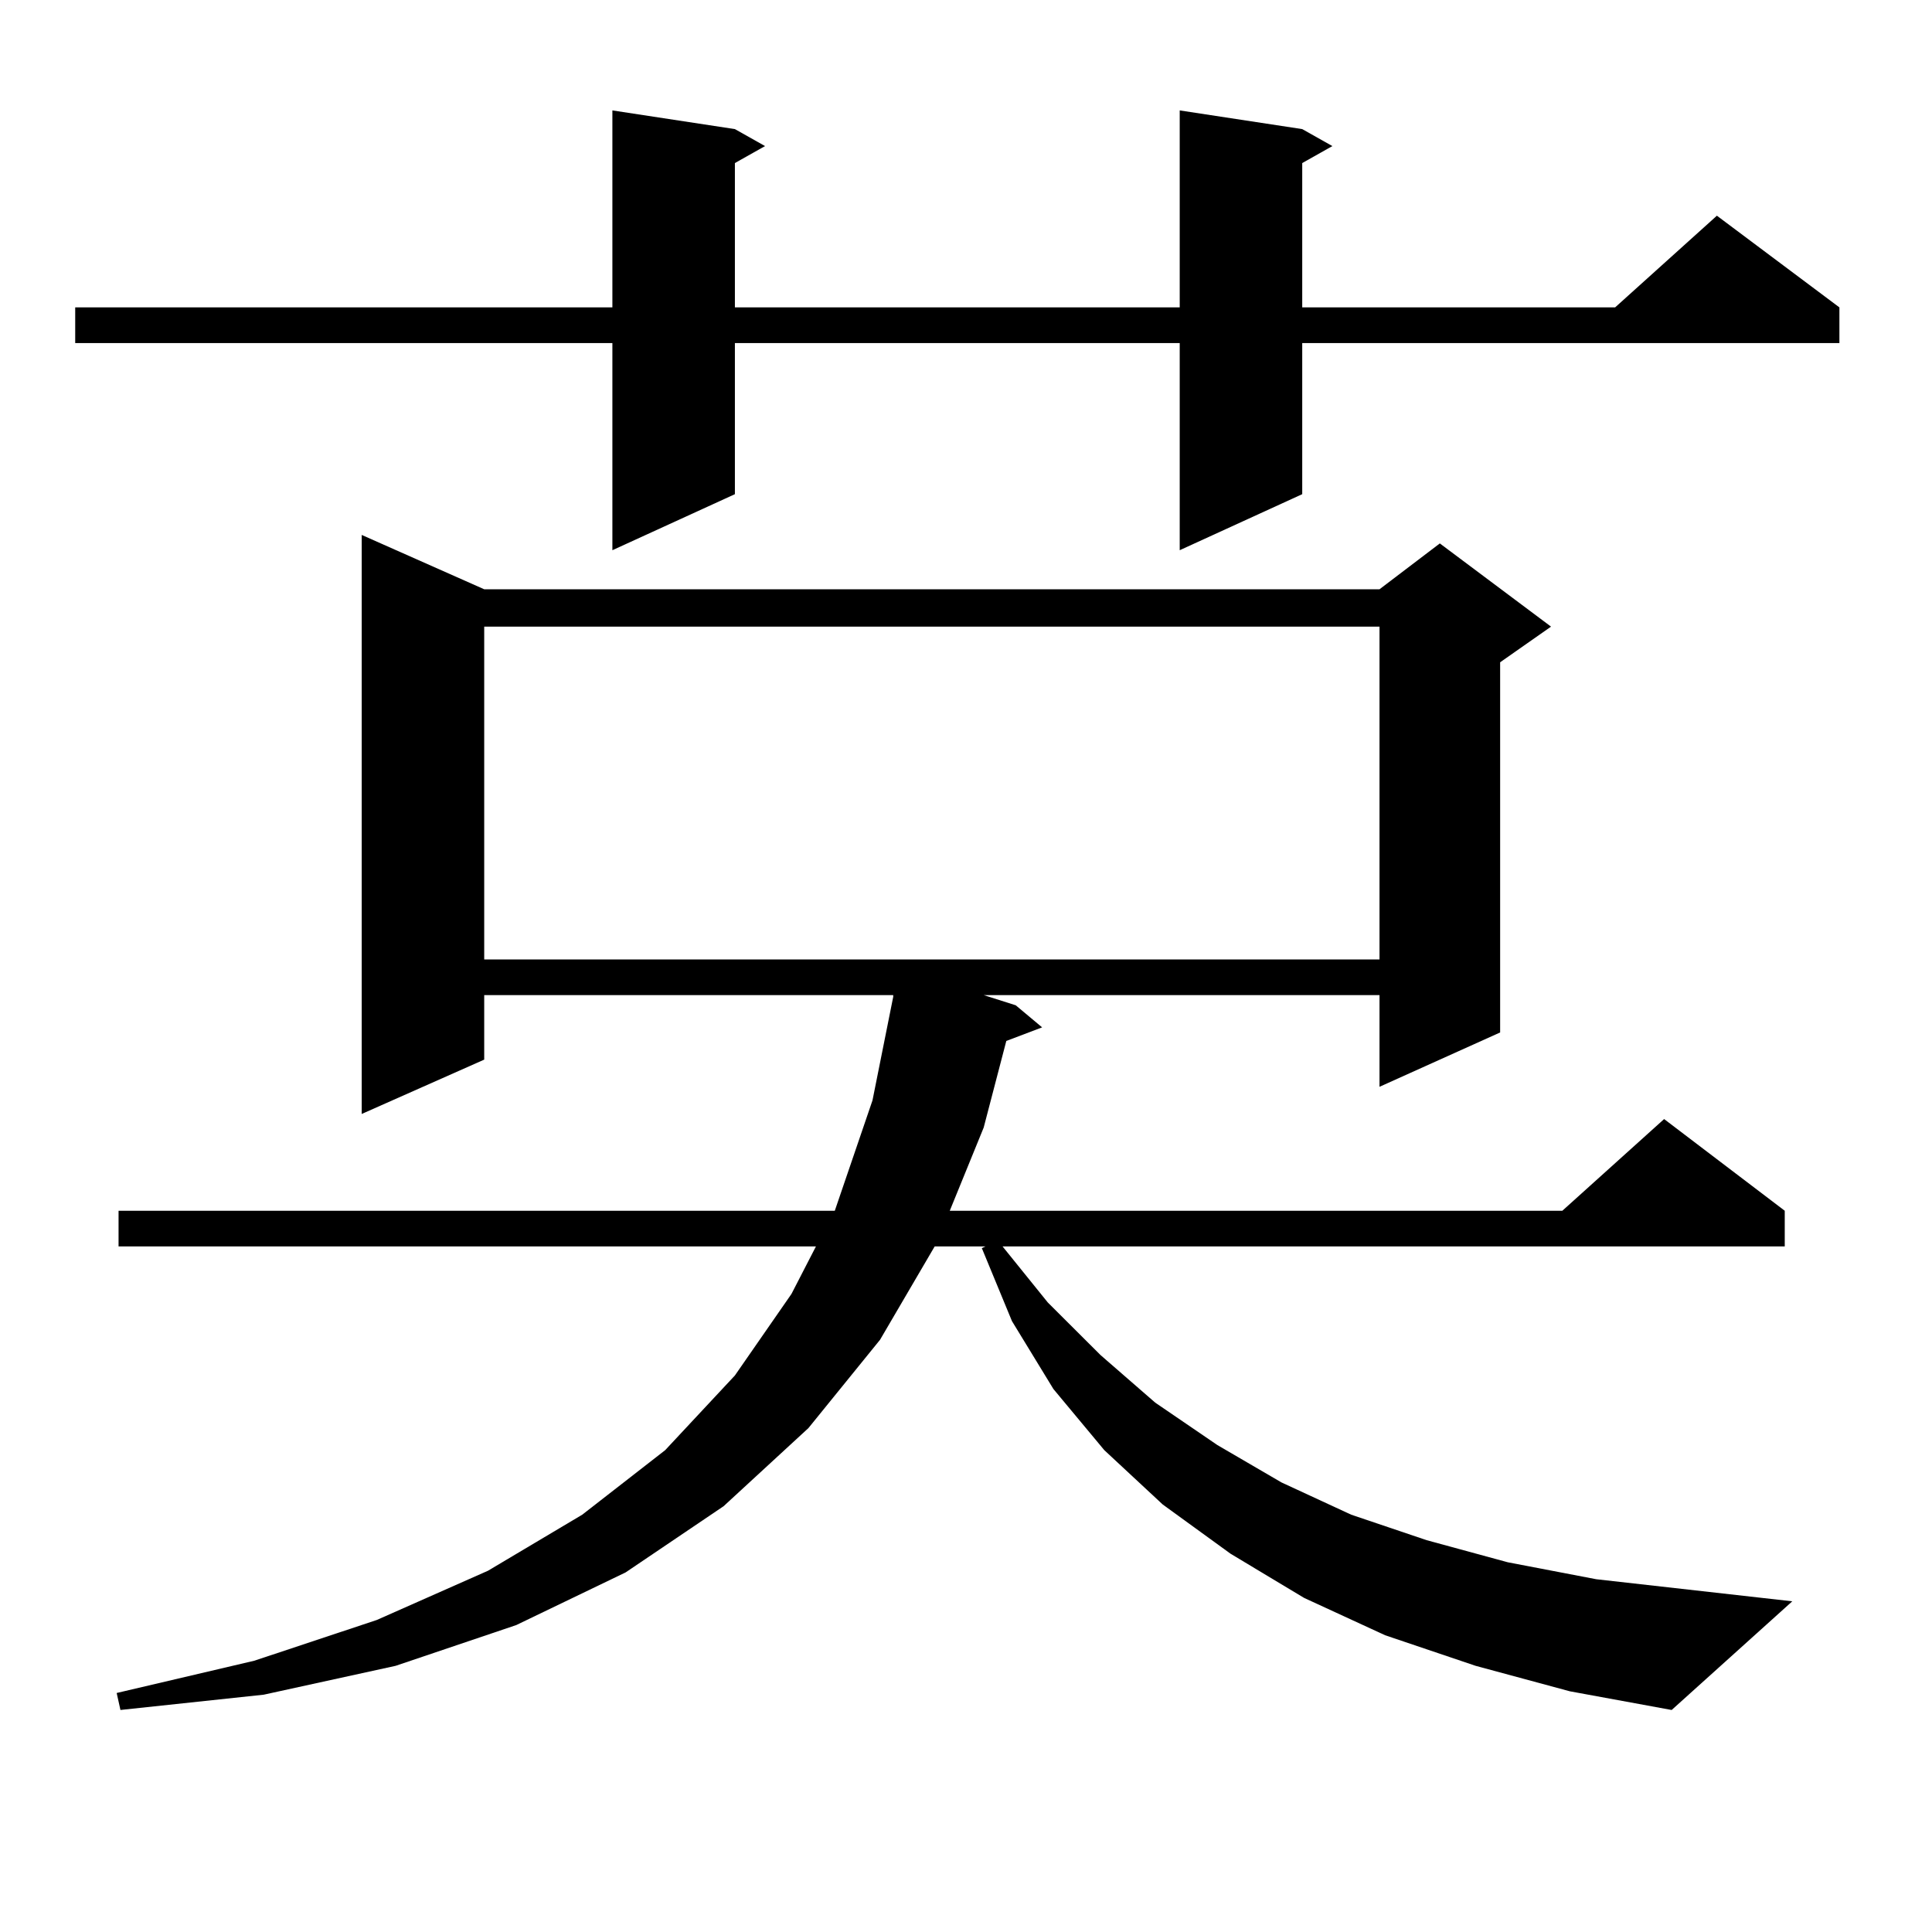
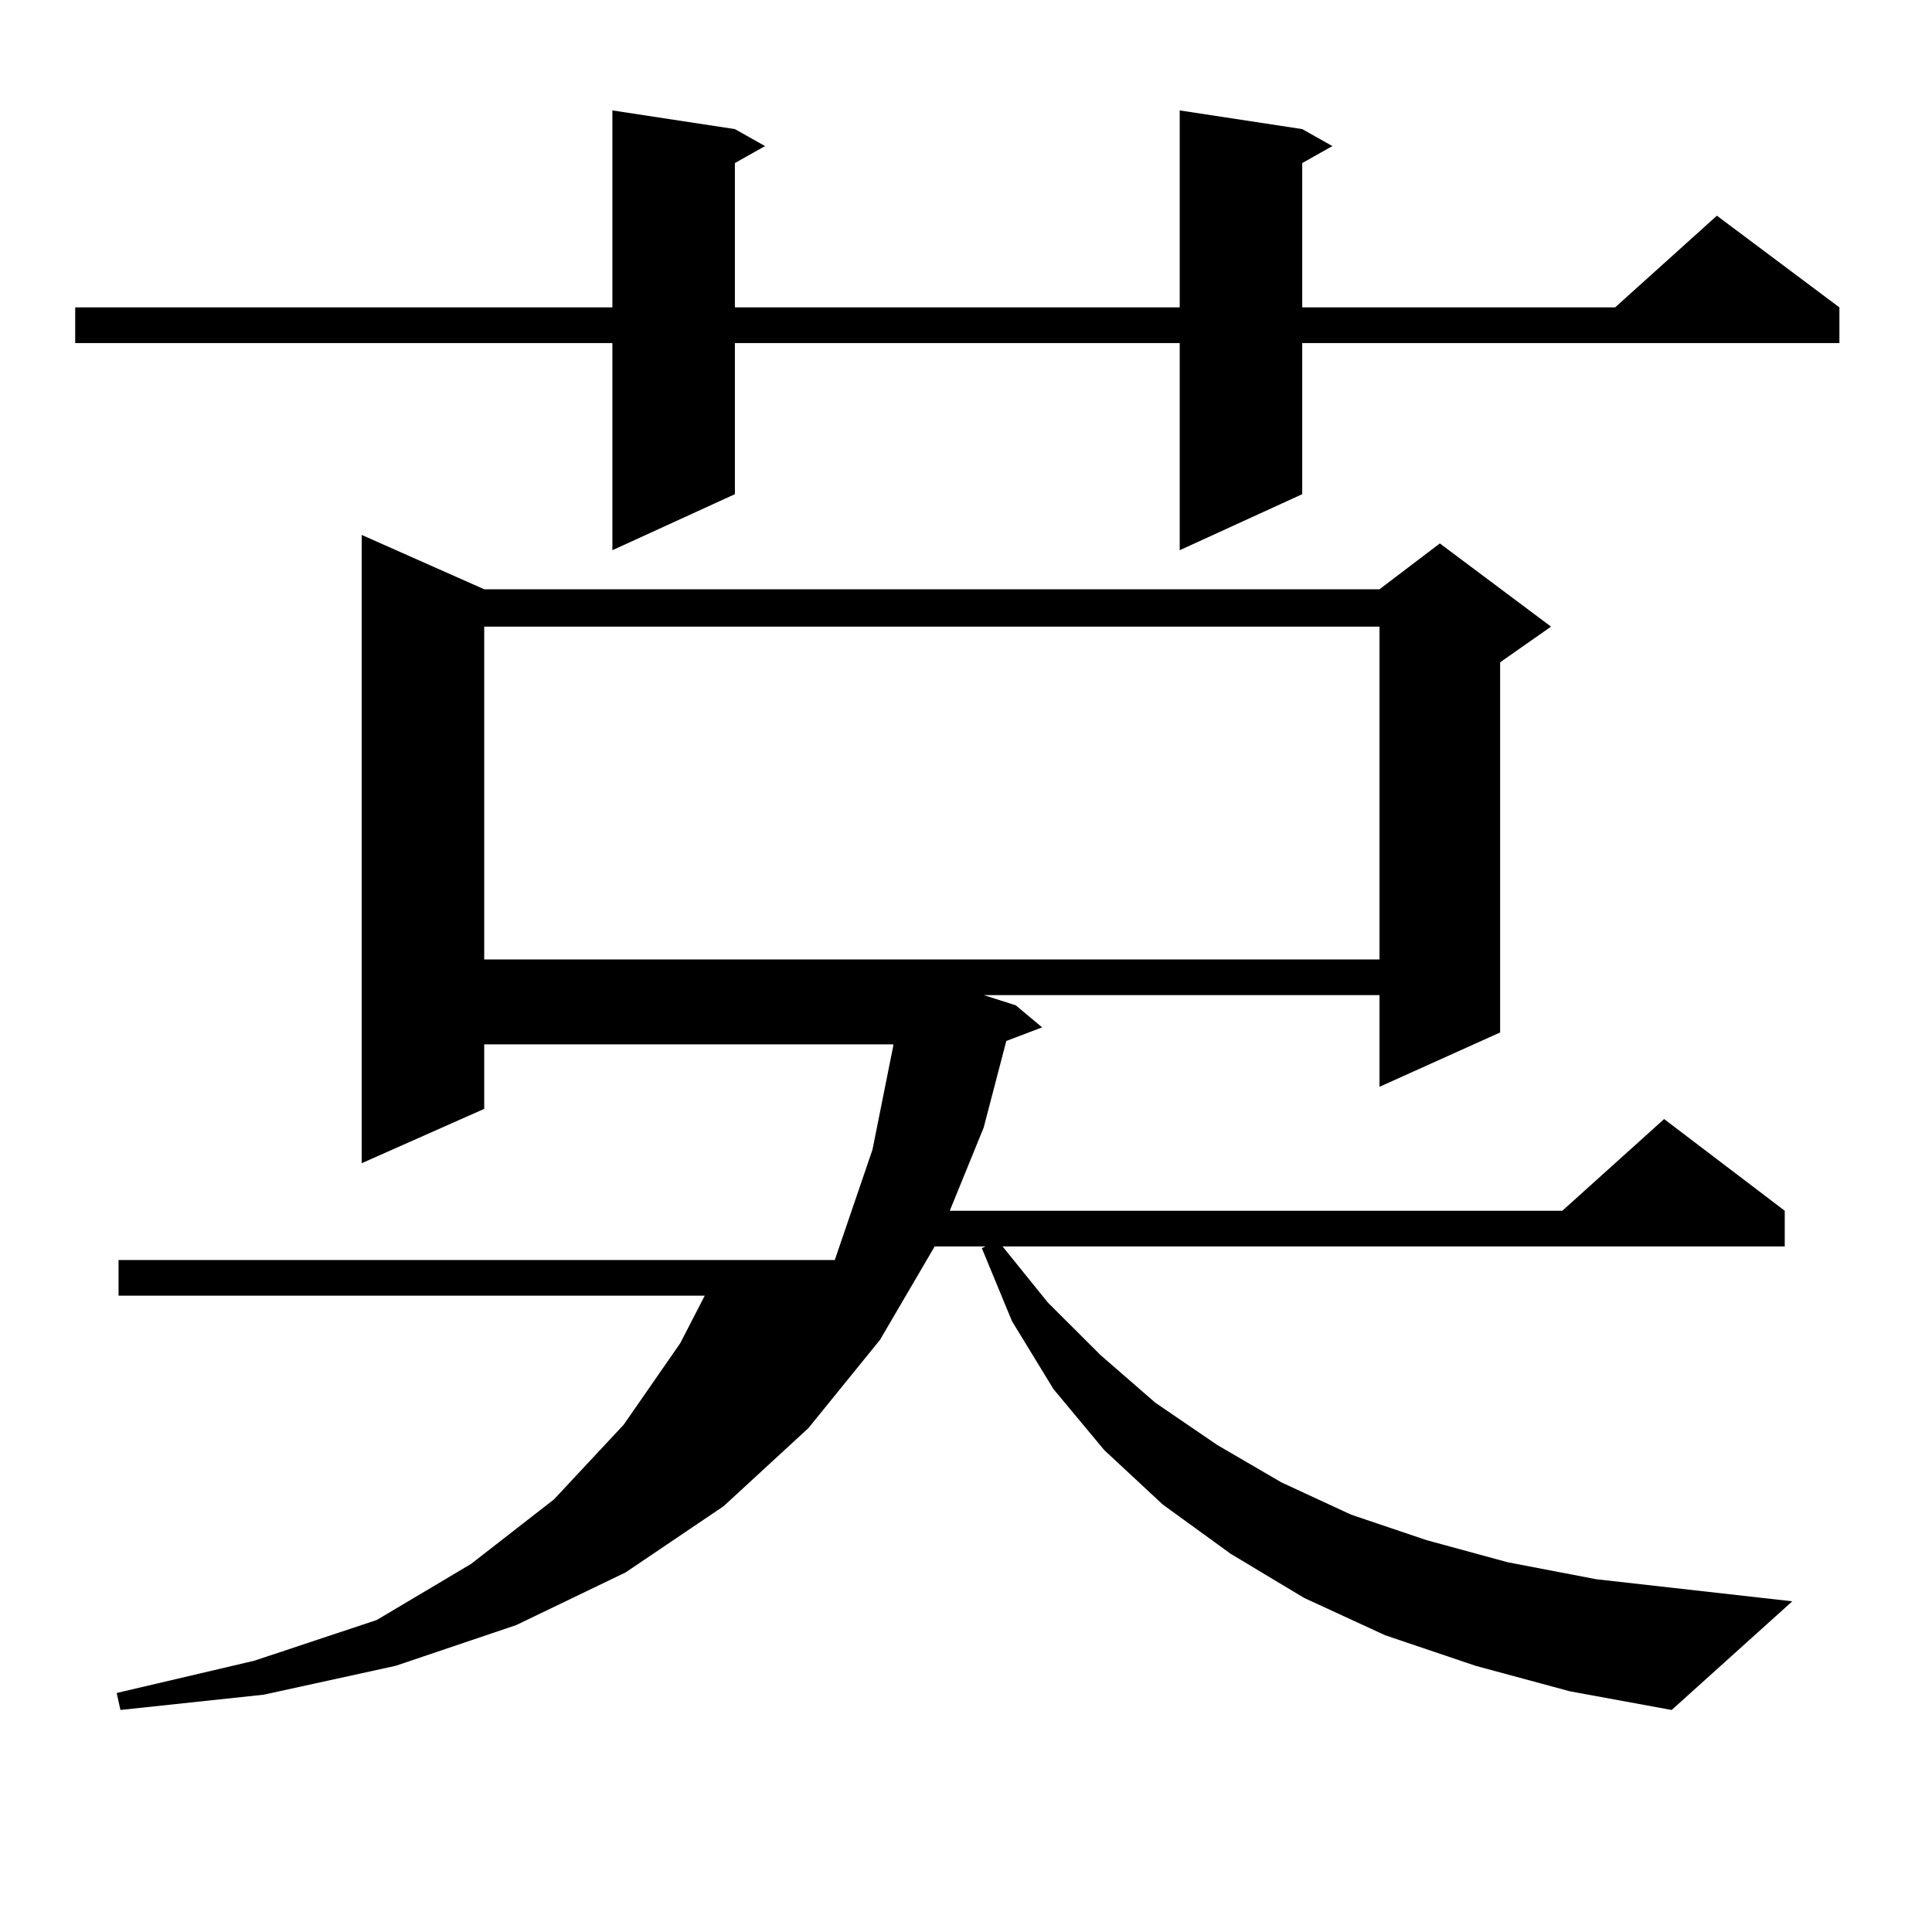
<svg xmlns="http://www.w3.org/2000/svg" version="1.1" id="图层_1" x="0px" y="0px" width="1000px" height="1000px" viewBox="0 0 1000 1000" enable-background="new 0 0 1000 1000" xml:space="preserve">
-   <path d="M674.032,66.82l15.609,8.789l-15.609,8.789v74.707h161.947l52.682-47.461l63.413,47.461v18.457H674.032v78.223  l-63.413,29.004V177.563H380.381v78.223l-63.413,29.004V177.563H38.926v-18.457h278.042V57.152l63.413,9.668l15.609,8.789  l-15.609,8.789v74.707h230.238V57.152L674.032,66.82z M763.786,862.23l-46.828-15.82l-41.95-19.336l-38.048-22.852l-35.121-25.488  l-30.243-28.125l-26.341-31.641l-21.463-35.156l-15.609-37.793l1.951-0.879h-26.341l-28.292,48.34l-37.072,45.703l-43.901,40.43  l-50.73,34.277l-56.584,27.246l-62.438,21.094l-68.291,14.941l-74.145,7.91l-1.951-8.789l71.218-16.699L195.02,838.5l57.56-25.488  l48.779-29.004l42.926-33.398l36.097-38.672l29.268-42.188l12.683-24.609H61.364v-18.457h370.723l19.512-57.129l10.731-53.613  v-0.879H250.628v33.398l-63.413,28.125V276.879l63.413,28.125h463.403l31.219-23.73l57.56,43.066l-26.341,18.457v191.602  l-62.438,28.125v-47.461H509.158l16.585,5.273l13.658,11.426l-18.536,7.031l-11.707,44.824l-17.561,43.066h317.065l52.682-47.461  l62.438,47.461v18.457H518.914l23.414,29.004l27.316,27.246L597.937,726l32.194,21.973l33.17,19.336l36.097,16.699l39.023,13.184  l41.95,11.426l45.853,8.789l101.461,11.426l-62.438,56.25l-52.682-9.668L763.786,862.23z M250.628,324.34v172.266h463.403V324.34  H250.628z" />
+   <path d="M674.032,66.82l15.609,8.789l-15.609,8.789v74.707h161.947l52.682-47.461l63.413,47.461v18.457H674.032v78.223  l-63.413,29.004V177.563H380.381v78.223l-63.413,29.004V177.563H38.926v-18.457h278.042V57.152l63.413,9.668l15.609,8.789  l-15.609,8.789v74.707h230.238V57.152L674.032,66.82z M763.786,862.23l-46.828-15.82l-41.95-19.336l-38.048-22.852l-35.121-25.488  l-30.243-28.125l-26.341-31.641l-21.463-35.156l-15.609-37.793l1.951-0.879h-26.341l-28.292,48.34l-37.072,45.703l-43.901,40.43  l-50.73,34.277l-56.584,27.246l-62.438,21.094l-68.291,14.941l-74.145,7.91l-1.951-8.789l71.218-16.699L195.02,838.5l48.779-29.004l42.926-33.398l36.097-38.672l29.268-42.188l12.683-24.609H61.364v-18.457h370.723l19.512-57.129l10.731-53.613  v-0.879H250.628v33.398l-63.413,28.125V276.879l63.413,28.125h463.403l31.219-23.73l57.56,43.066l-26.341,18.457v191.602  l-62.438,28.125v-47.461H509.158l16.585,5.273l13.658,11.426l-18.536,7.031l-11.707,44.824l-17.561,43.066h317.065l52.682-47.461  l62.438,47.461v18.457H518.914l23.414,29.004l27.316,27.246L597.937,726l32.194,21.973l33.17,19.336l36.097,16.699l39.023,13.184  l41.95,11.426l45.853,8.789l101.461,11.426l-62.438,56.25l-52.682-9.668L763.786,862.23z M250.628,324.34v172.266h463.403V324.34  H250.628z" />
</svg>